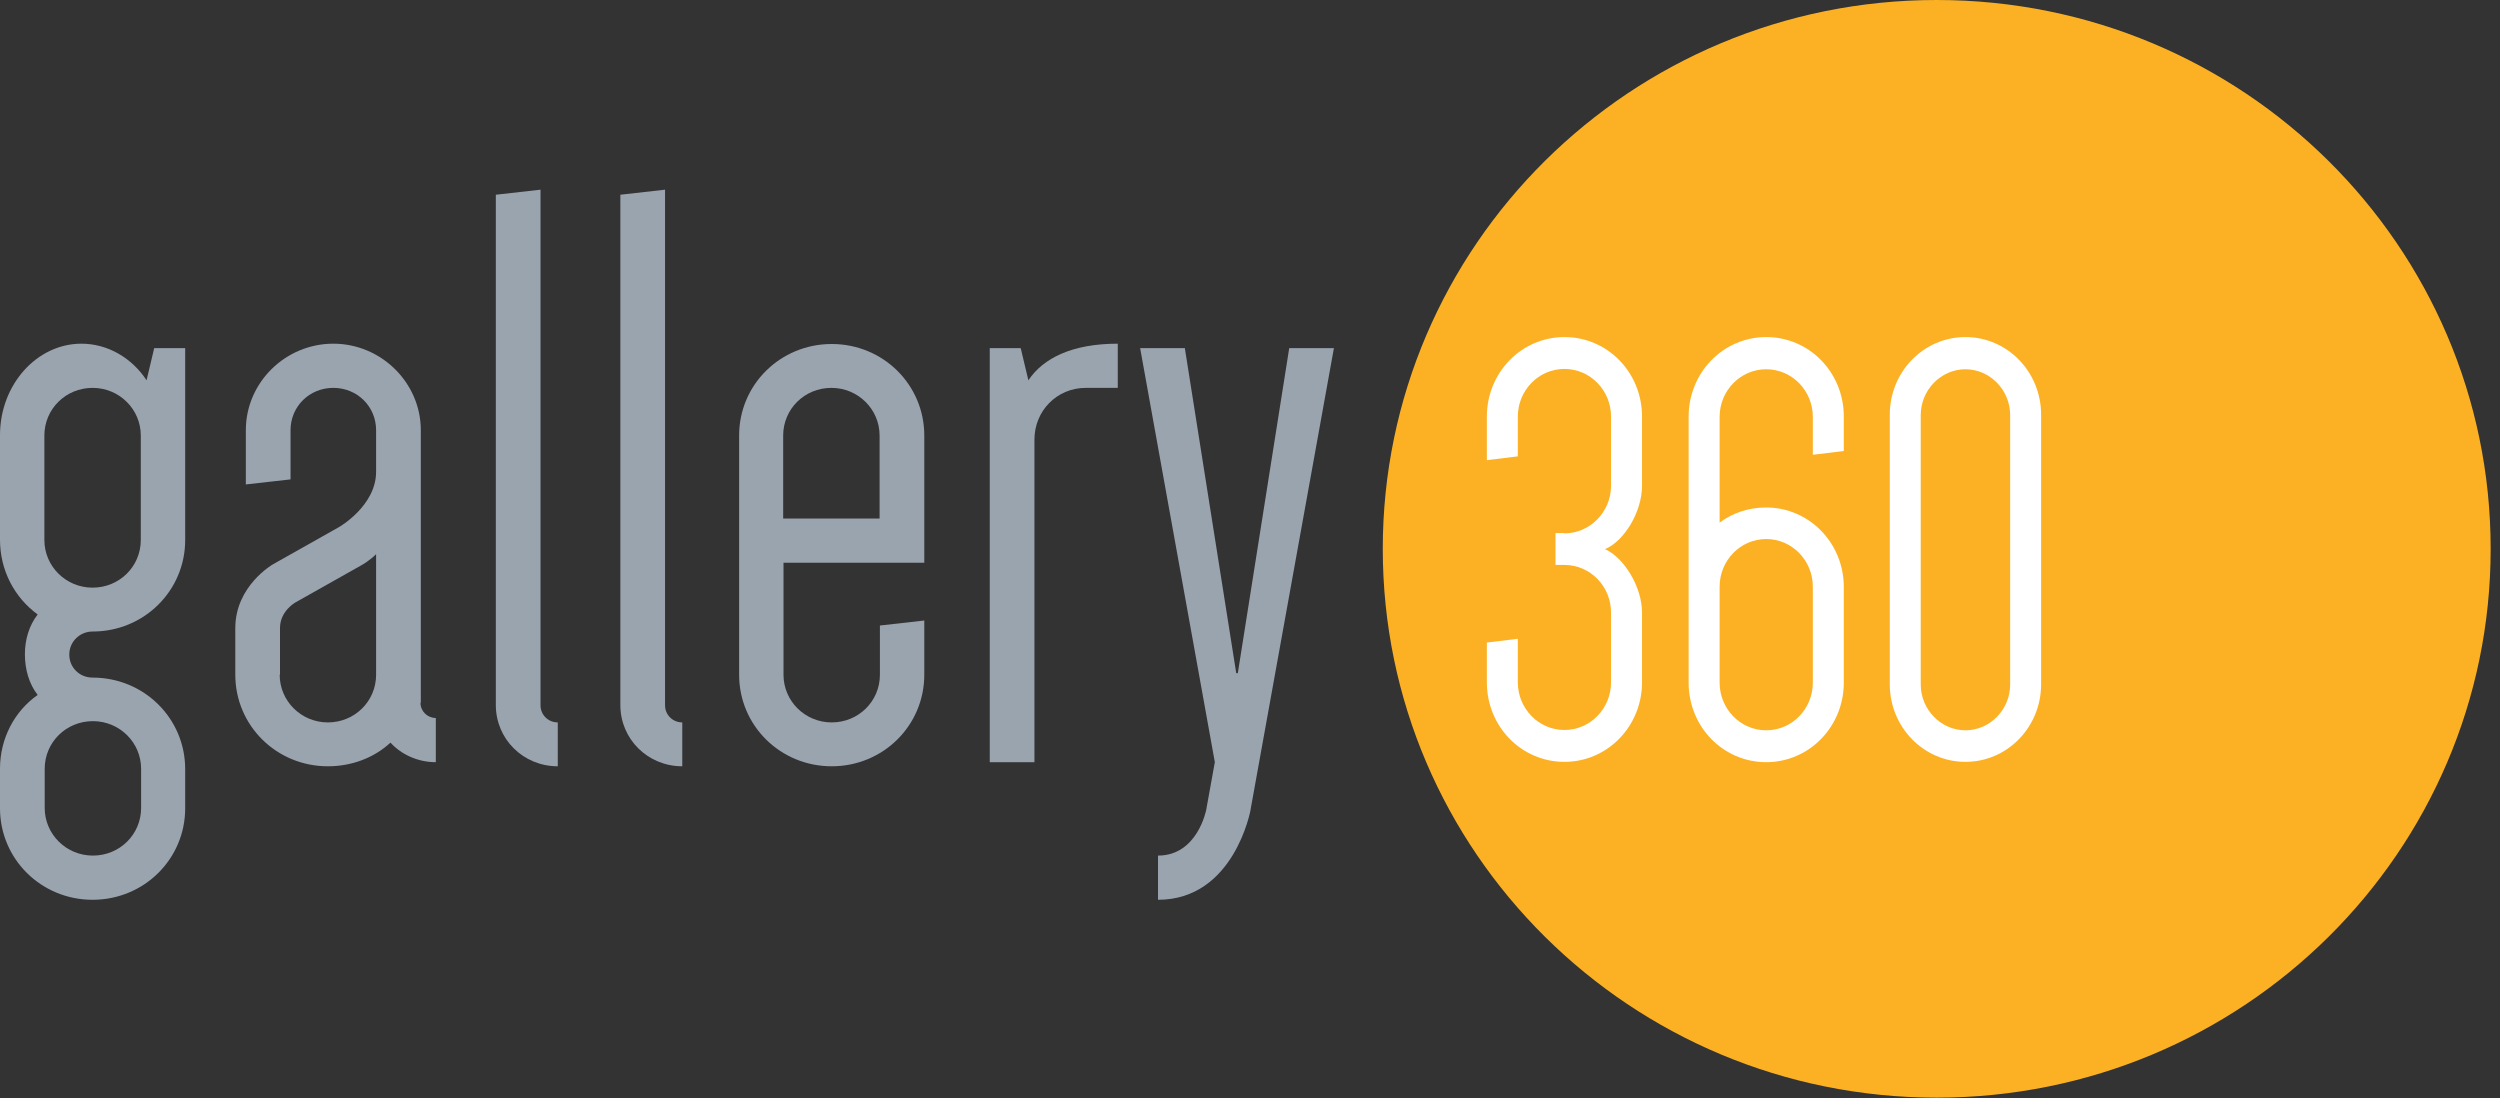
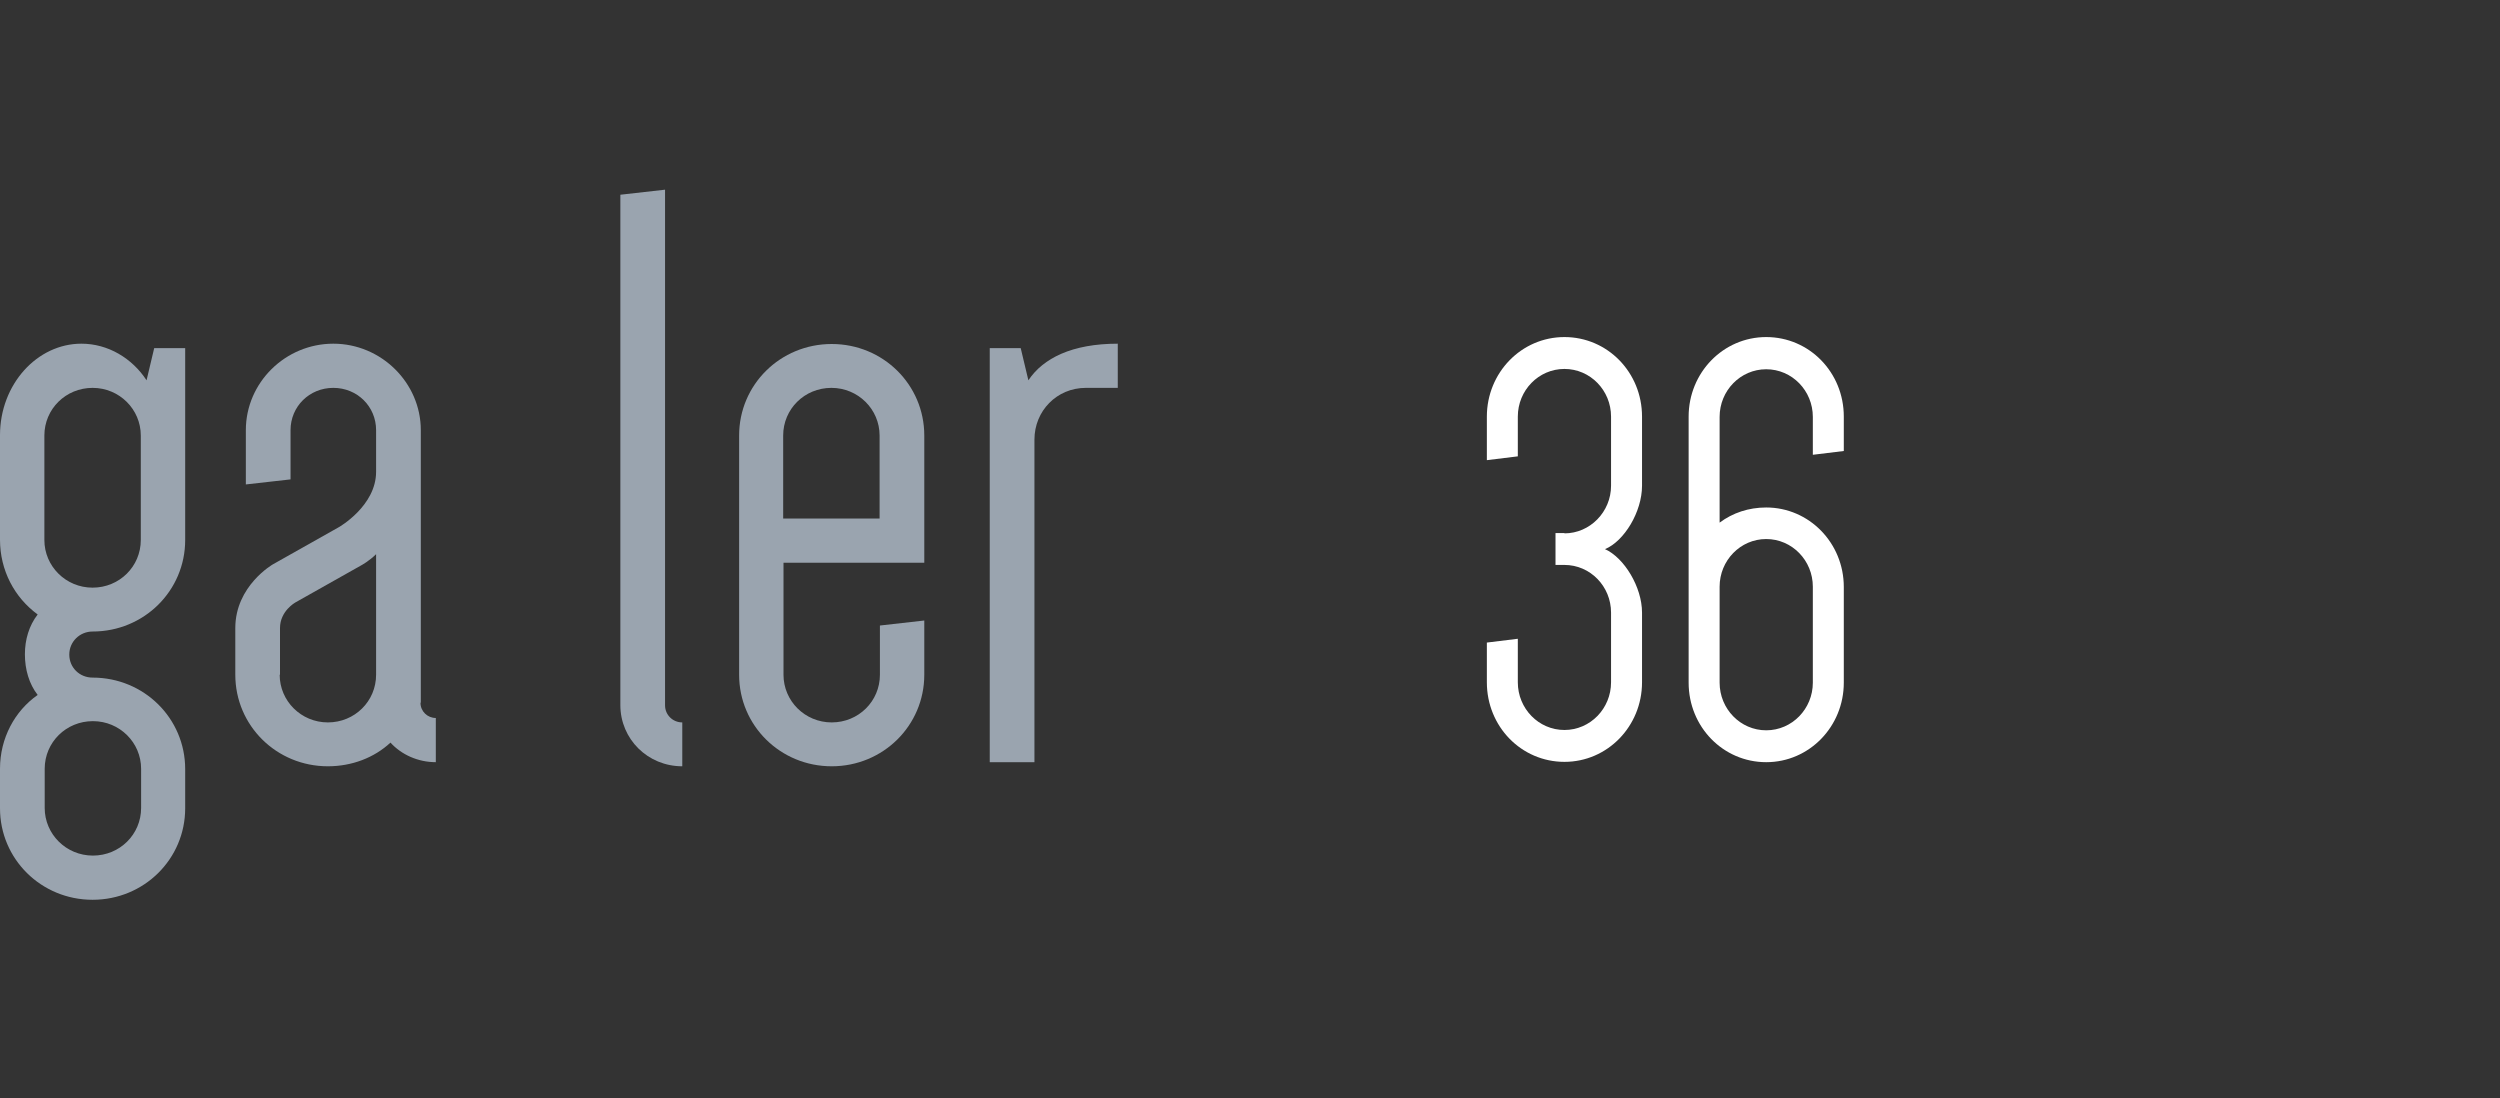
<svg xmlns="http://www.w3.org/2000/svg" width="148" height="65" viewBox="0 0 148 65" fill="none">
  <rect x="0" y="0" width="148" height="65" fill="#333333" stroke="none" />
  <path d="M2.646 47.83C2.646 49.38 3.913 50.651 5.5 50.651C7.088 50.651 8.354 49.399 8.354 47.83V45.513C8.354 43.962 7.088 42.692 5.5 42.692C3.913 42.692 2.646 43.944 2.646 45.513V47.83ZM8.335 25.783C8.335 24.233 7.069 22.962 5.481 22.962C3.894 22.962 2.627 24.214 2.627 25.783V31.968C2.627 33.518 3.894 34.789 5.481 34.789C7.069 34.789 8.335 33.537 8.335 31.968V25.783ZM0 45.513C0 43.701 0.869 42.094 2.23 41.141C1.72 40.487 1.474 39.628 1.474 38.731C1.474 37.871 1.72 37.031 2.23 36.377C0.851 35.368 0 33.761 0 31.949V25.765C0 22.756 2.193 20.346 4.82 20.346C6.389 20.346 7.825 21.206 8.676 22.514L9.129 20.608H10.963V31.968C10.963 34.975 8.524 37.386 5.481 37.386C4.725 37.386 4.102 37.984 4.102 38.75C4.102 39.516 4.706 40.114 5.481 40.114C8.524 40.114 10.963 42.524 10.963 45.532V47.849C10.963 50.856 8.524 53.267 5.481 53.267C2.438 53.267 0 50.856 0 47.849V45.532V45.513Z" fill="#9AA4AF" />
  <path d="M16.557 39.945C16.557 41.496 17.824 42.767 19.411 42.767C20.999 42.767 22.265 41.515 22.265 39.945V32.808C21.85 33.219 21.396 33.462 21.396 33.462L17.483 35.667C17.483 35.667 16.576 36.171 16.576 37.18V39.945H16.557ZM24.893 41.608C24.893 42.113 25.308 42.505 25.8 42.505V45.121C24.741 45.121 23.759 44.672 23.116 43.962C22.152 44.859 20.829 45.364 19.411 45.364C16.368 45.364 13.93 42.953 13.93 39.945V37.18C13.93 34.677 16.16 33.406 16.16 33.406L20.073 31.201C20.073 31.201 22.265 29.95 22.265 27.932V25.466C22.265 24.064 21.15 22.962 19.733 22.962C18.315 22.962 17.2 24.064 17.2 25.466V28.38L14.554 28.679V25.466C14.554 22.644 16.898 20.346 19.733 20.346C22.568 20.346 24.912 22.663 24.912 25.466V41.59L24.893 41.608Z" fill="#9AA4AF" />
-   <path d="M33.02 45.364C30.979 45.364 29.353 43.757 29.353 41.739V11.528L31.999 11.229V41.758C31.999 42.318 32.453 42.767 33.02 42.767V45.382V45.364Z" fill="#9AA4AF" />
  <path d="M40.391 45.364C38.35 45.364 36.725 43.757 36.725 41.739V11.528L39.371 11.229V41.758C39.371 42.318 39.824 42.767 40.391 42.767V45.382V45.364Z" fill="#9AA4AF" />
  <path d="M46.383 30.697H52.072V25.783C52.072 24.233 50.806 22.962 49.218 22.962C47.63 22.962 46.364 24.214 46.364 25.783V30.697H46.383ZM54.718 36.732V39.945C54.718 42.953 52.28 45.364 49.237 45.364C46.194 45.364 43.756 42.953 43.756 39.945V25.783C43.756 22.775 46.194 20.365 49.237 20.365C52.28 20.365 54.718 22.775 54.718 25.783V33.313H46.383V39.945C46.383 41.496 47.649 42.767 49.237 42.767C50.825 42.767 52.091 41.515 52.091 39.945V37.031L54.737 36.732H54.718Z" fill="#9AA4AF" />
  <path d="M66.153 22.962H64.282C62.562 22.962 61.239 24.326 61.239 26.026V45.121H58.593V20.608H60.426L60.88 22.514C61.75 21.206 63.47 20.346 66.172 20.346V22.962H66.153Z" fill="#9AA4AF" />
-   <path d="M74.035 47.942C74.035 47.942 73.071 53.267 68.554 53.267V50.651C70.898 50.651 71.408 47.942 71.408 47.942L71.918 45.121L67.496 20.608H70.142L73.185 39.852H73.279L76.322 20.608H78.968L74.035 47.923V47.942Z" fill="#9AA4AF" />
-   <path d="M147.447 32.491C147.447 50.446 132.761 64.981 114.653 64.981C96.546 64.981 81.86 50.427 81.86 32.491C81.86 14.555 96.546 0 114.653 0C132.761 0 147.447 14.555 147.447 32.491Z" fill="#FCB124" />
  <path d="M92.615 31.575C94.127 31.575 95.374 30.305 95.374 28.754V24.662C95.374 23.111 94.146 21.841 92.615 21.841C91.084 21.841 89.855 23.111 89.855 24.662V27.016L88.022 27.241V24.662C88.022 22.065 90.063 19.954 92.615 19.954C95.166 19.954 97.208 22.047 97.208 24.662V28.754C97.208 30.305 96.149 32.042 95.015 32.509C96.149 33.014 97.208 34.751 97.208 36.265V40.394C97.208 42.991 95.166 45.102 92.615 45.102C90.063 45.102 88.022 43.01 88.022 40.394V38.04L89.855 37.815V40.394C89.855 41.944 91.084 43.215 92.615 43.215C94.146 43.215 95.374 41.944 95.374 40.394V36.265C95.374 34.714 94.146 33.444 92.615 33.444H92.086V31.556H92.615V31.575Z" fill="white" />
  <path d="M109.153 40.412C109.153 43.01 107.112 45.121 104.56 45.121C102.009 45.121 99.967 43.028 99.967 40.412V24.662C99.967 22.065 102.009 19.954 104.56 19.954C107.112 19.954 109.153 22.047 109.153 24.662V26.699L107.32 26.923V24.681C107.32 23.13 106.091 21.86 104.56 21.86C103.029 21.86 101.801 23.13 101.801 24.681V30.94C102.576 30.361 103.521 30.043 104.56 30.043C107.093 30.043 109.153 32.136 109.153 34.751V40.431V40.412ZM107.32 34.733C107.32 33.182 106.091 31.911 104.56 31.911C103.029 31.911 101.801 33.182 101.801 34.733V40.412C101.801 41.963 103.029 43.234 104.56 43.234C106.091 43.234 107.32 41.963 107.32 40.412V34.733Z" fill="white" />
-   <path d="M111.875 24.55C111.875 22.009 113.879 19.954 116.355 19.954C118.831 19.954 120.834 22.009 120.834 24.55V40.506C120.834 43.047 118.831 45.102 116.355 45.102C113.879 45.102 111.875 43.047 111.875 40.506V24.55ZM113.708 40.525C113.708 42.001 114.899 43.234 116.355 43.234C117.81 43.234 119.001 42.001 119.001 40.525V24.569C119.001 23.093 117.81 21.86 116.355 21.86C114.899 21.86 113.708 23.093 113.708 24.569V40.525Z" fill="white" />
</svg>